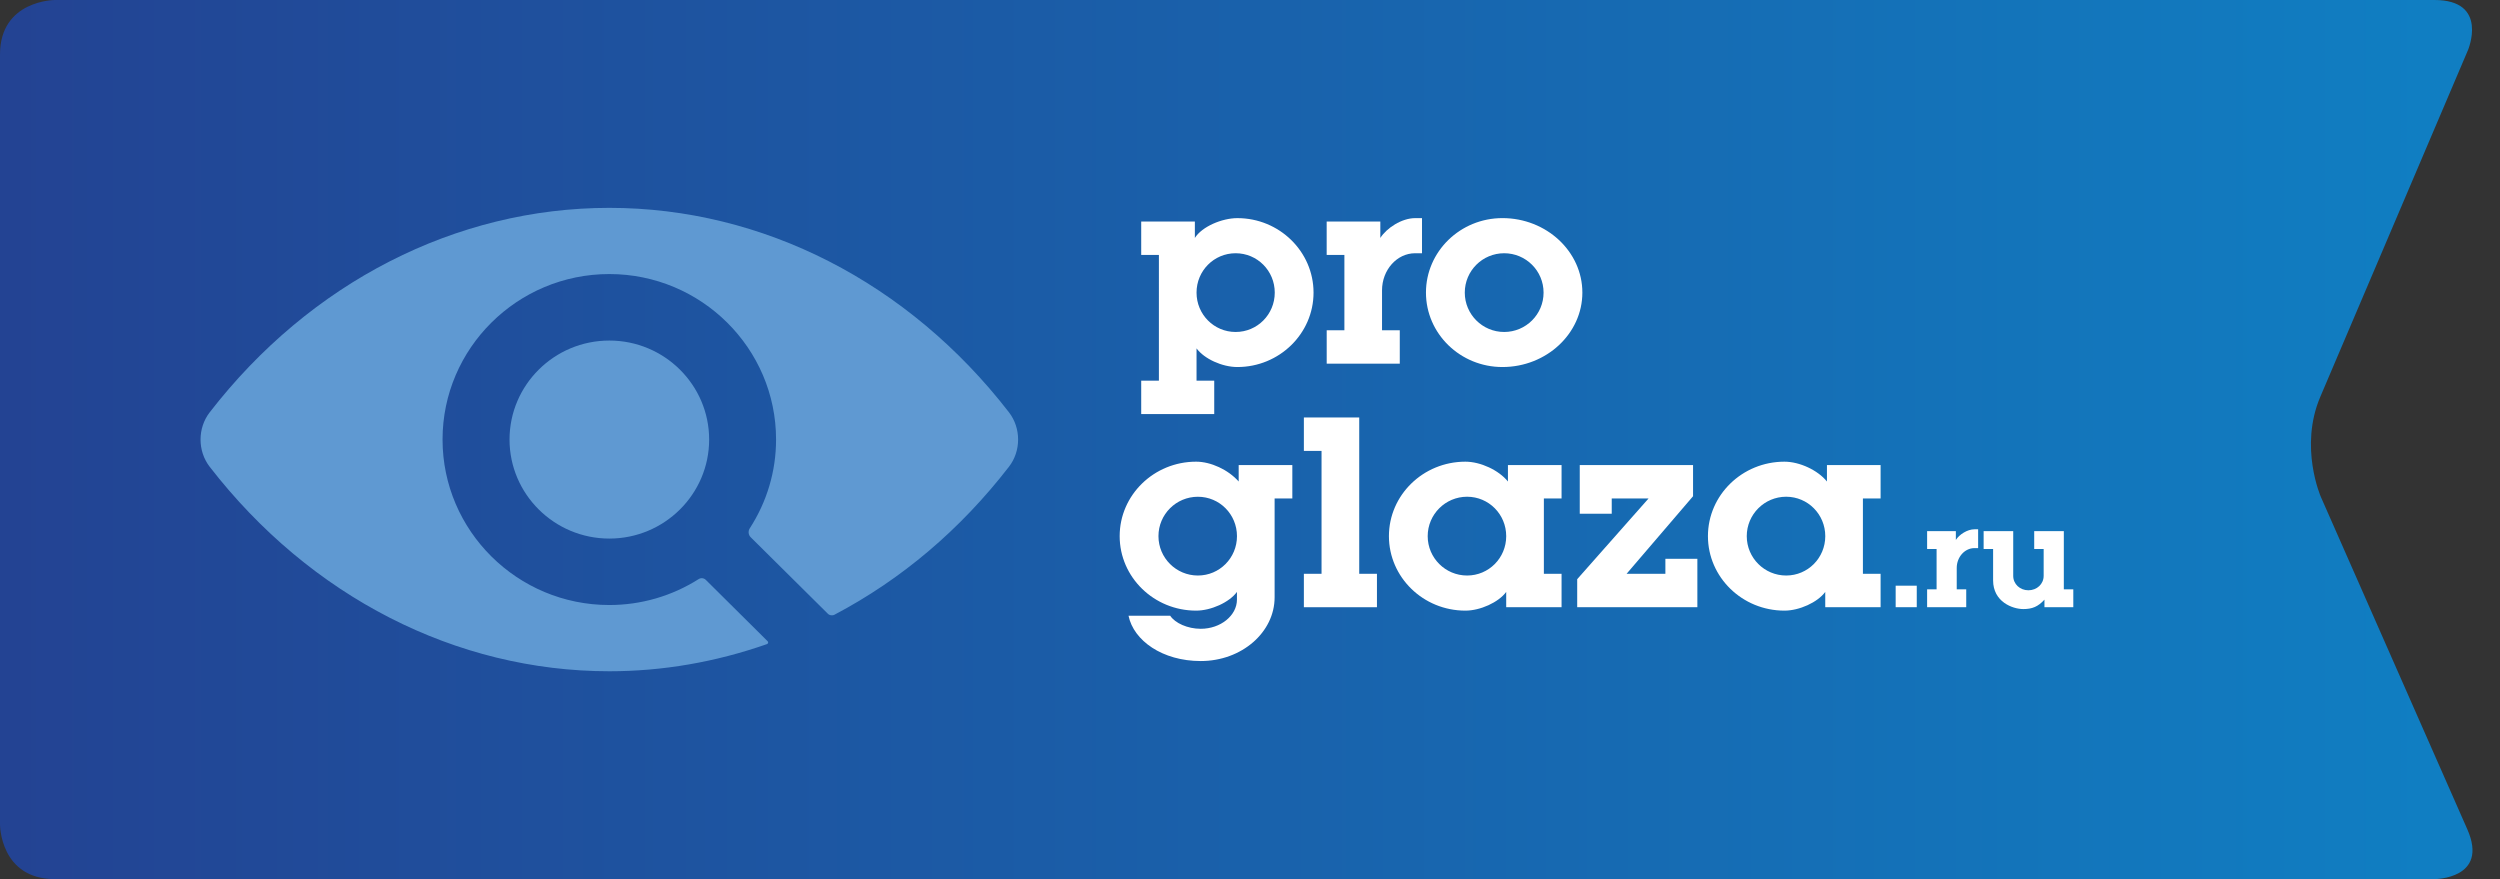
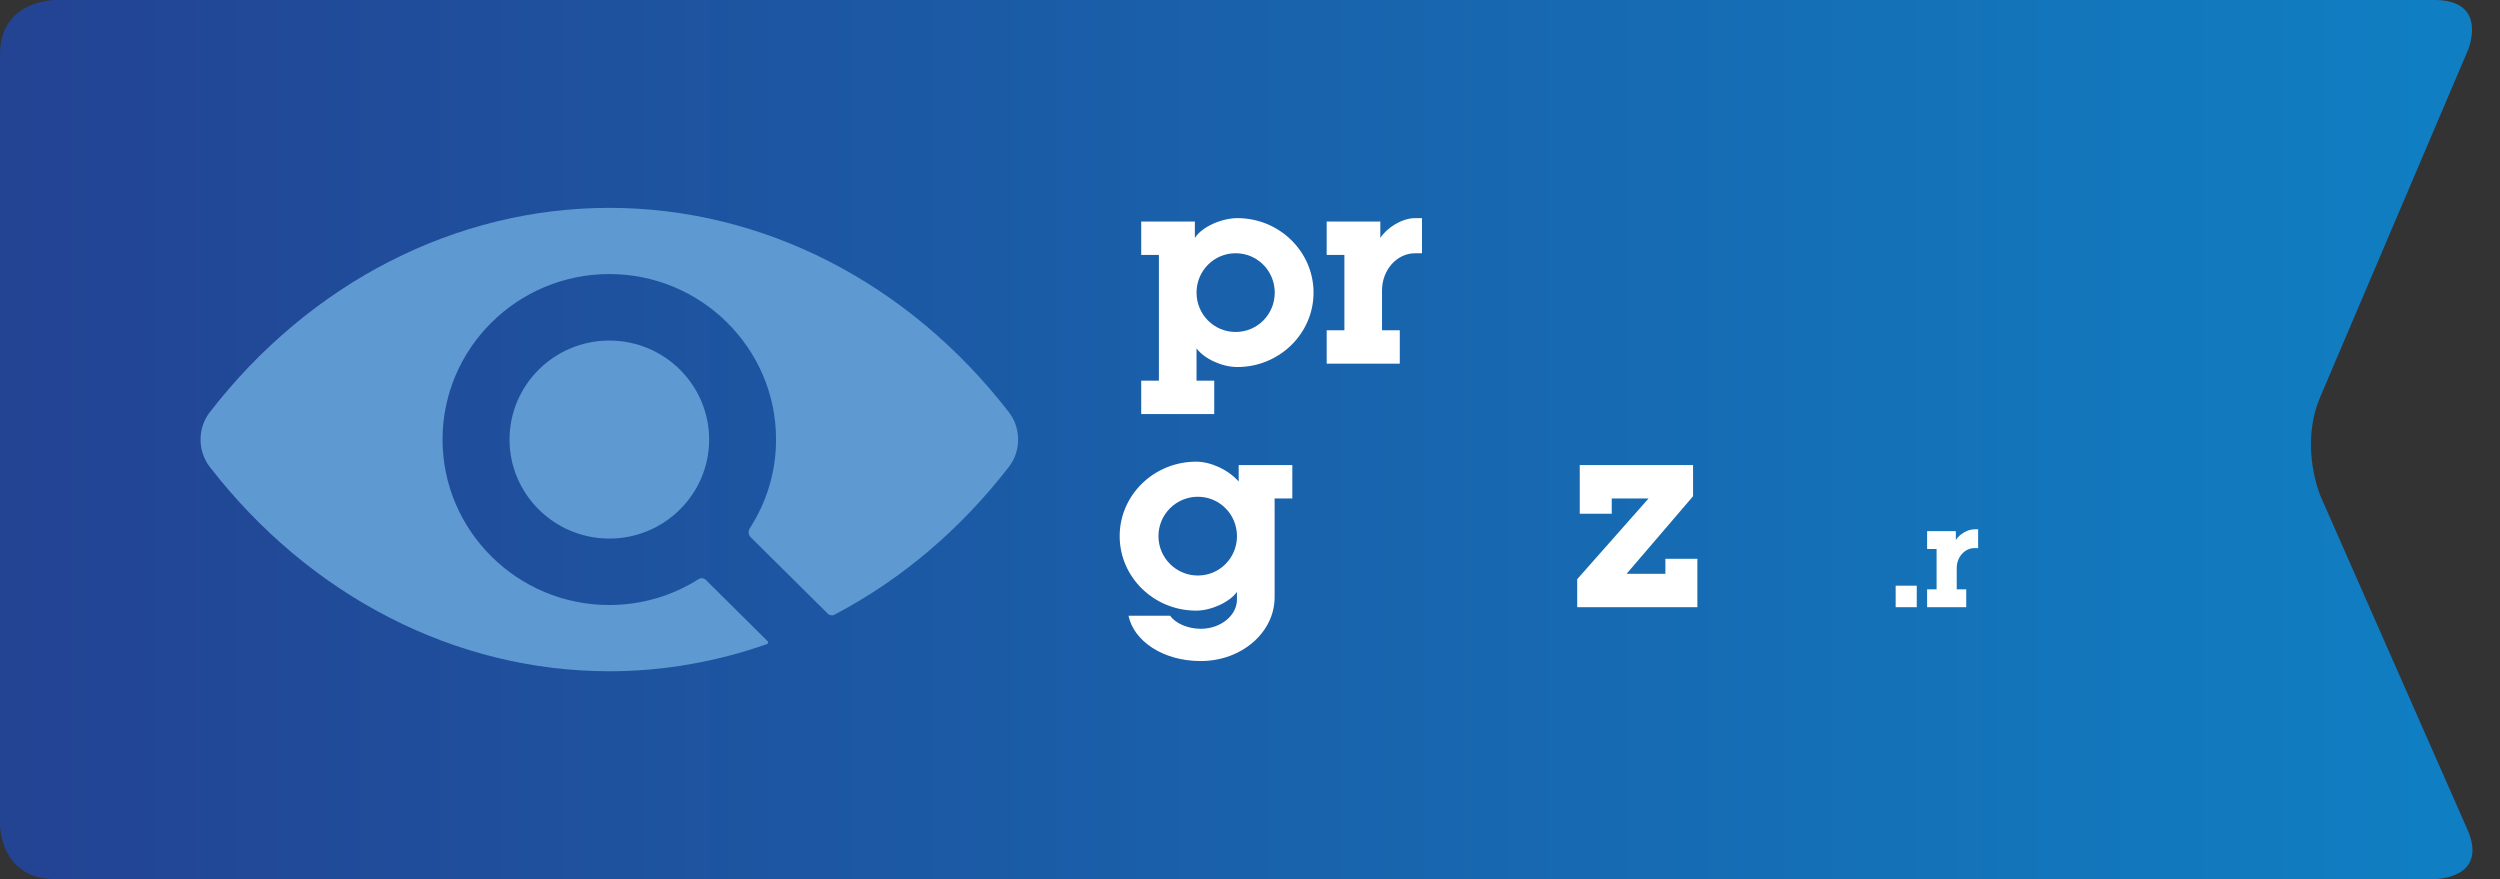
<svg xmlns="http://www.w3.org/2000/svg" xmlns:xlink="http://www.w3.org/1999/xlink" version="1.1" x="0px" y="0px" width="91px" height="32px" viewBox="0 0 91 32" enable-background="new 0 0 91 32" xml:space="preserve">
  <rect x="0" y="0" width="91" height="32" fill="#333333" stroke="none" />
  <defs>
</defs>
  <g>
    <defs>
      <path id="SVGID_4_" d="M2,0c0,0-2,0-2,1.984v28.031C0,30.016,0,32,2,32h86.612c0,0,2,0,1.197-1.817l-5.328-12.092    c0,0-0.802-1.819-0.022-3.647l5.374-12.616c0,0,0.779-1.828-1.221-1.828H2z" />
    </defs>
    <clipPath id="SVGID_5_">
      <use xlink:href="#SVGID_4_" overflow="visible" />
    </clipPath>
    <linearGradient id="SVGID_6_" gradientUnits="userSpaceOnUse" x1="0.988" y1="33.191" x2="1.988" y2="33.191" gradientTransform="matrix(89.124 0 0 -89.124 -88.093 2974.113)">
      <stop offset="0" style="stop-color:#234393" />
      <stop offset="2.747250e-004" style="stop-color:#234393" />
      <stop offset="0.996" style="stop-color:#107EC2" />
      <stop offset="1" style="stop-color:#107EC2" />
    </linearGradient>
    <rect clip-path="url(#SVGID_5_)" fill="url(#SVGID_6_)" width="90.612" height="32" />
  </g>
  <g>
    <defs>
      <rect id="SVGID_3_" width="90" height="32" />
    </defs>
    <clipPath id="SVGID_7_">
      <use xlink:href="#SVGID_3_" overflow="visible" />
    </clipPath>
    <path clip-path="url(#SVGID_7_)" fill="#5F99D2" d="M22.18,12.396c-2.003,0-3.633,1.616-3.633,3.604   c0,1.986,1.63,3.604,3.633,3.604s3.633-1.617,3.633-3.604C25.813,14.012,24.183,12.396,22.18,12.396" />
    <path clip-path="url(#SVGID_7_)" fill="#FFFFFF" d="M44.977,9.218c-0.789,0-1.423,0.639-1.423,1.433s0.634,1.433,1.423,1.433   c0.79,0,1.424-0.639,1.424-1.433S45.767,9.218,44.977,9.218 M45.04,13.36c-0.552,0-1.206-0.298-1.486-0.679v1.175h0.644v1.216   h-2.658v-1.216h0.644V9.279h-0.644V8.063h1.953v0.598c0.26-0.413,0.986-0.721,1.548-0.721c1.526,0,2.772,1.216,2.772,2.711   C47.813,12.146,46.566,13.36,45.04,13.36" />
    <path clip-path="url(#SVGID_7_)" fill="#FFFFFF" d="M48.935,9.279h-0.644V8.063h1.953v0.598c0.229-0.361,0.778-0.721,1.267-0.721   h0.25v1.278h-0.25c-0.665,0-1.205,0.608-1.205,1.35v1.453h0.646v1.216h-2.66v-1.216h0.644V9.279z" />
-     <path clip-path="url(#SVGID_7_)" fill="#FFFFFF" d="M54.752,9.218c-0.79,0-1.434,0.639-1.434,1.433   c0,0.793,0.644,1.433,1.434,1.433c0.789,0,1.434-0.639,1.434-1.433C56.186,9.856,55.541,9.218,54.752,9.218 M51.905,10.65   c0-1.495,1.247-2.711,2.784-2.711c1.6,0,2.909,1.216,2.909,2.711s-1.31,2.71-2.909,2.71C53.152,13.36,51.905,12.146,51.905,10.65" />
    <path clip-path="url(#SVGID_7_)" fill="#FFFFFF" d="M43.603,18.082c-0.79,0-1.435,0.639-1.435,1.433   c0,0.795,0.645,1.434,1.435,1.434c0.789,0,1.423-0.639,1.423-1.434C45.025,18.721,44.392,18.082,43.603,18.082 M45.025,21.546   c-0.279,0.382-0.945,0.681-1.486,0.681c-1.537,0-2.783-1.217-2.783-2.712c0-1.494,1.246-2.71,2.783-2.71   c0.531,0,1.164,0.288,1.549,0.722v-0.598h1.953v1.215h-0.645v3.598c0,1.27-1.194,2.32-2.689,2.32c-1.394,0-2.442-0.743-2.629-1.65   h1.517c0.177,0.269,0.634,0.476,1.112,0.476c0.727,0,1.318-0.485,1.318-1.063V21.546z" />
  </g>
-   <polygon fill="#FFFFFF" points="48.104,16.413 47.461,16.413 47.461,15.196 49.476,15.196 49.476,20.886 50.121,20.886   50.121,22.103 47.461,22.103 47.461,20.886 48.104,20.886 " />
  <g>
    <defs>
-       <rect id="SVGID_2_" width="90" height="32" />
-     </defs>
+       </defs>
    <clipPath id="SVGID_8_">
      <use xlink:href="#SVGID_2_" overflow="visible" />
    </clipPath>
    <path clip-path="url(#SVGID_8_)" fill="#FFFFFF" d="M53.402,18.081c-0.789,0-1.434,0.641-1.434,1.435s0.645,1.433,1.434,1.433   c0.79,0,1.424-0.639,1.424-1.433S54.192,18.081,53.402,18.081 M54.826,22.103v-0.557c-0.281,0.381-0.946,0.681-1.486,0.681   c-1.538,0-2.783-1.217-2.783-2.711c0-1.495,1.245-2.711,2.783-2.711c0.552,0,1.216,0.309,1.549,0.722v-0.599h1.952v1.217h-0.644   v2.742h0.644v1.216H54.826z" />
  </g>
  <polygon fill="#FFFFFF" points="57.41,22.103 57.41,21.082 60.007,18.145 58.667,18.145 58.667,18.7 57.503,18.7 57.503,16.928   61.627,16.928 61.627,18.063 59.207,20.887 60.62,20.887 60.62,20.34 61.784,20.34 61.784,22.103 " />
  <g>
    <defs>
      <rect id="SVGID_1_" width="90" height="32" />
    </defs>
    <clipPath id="SVGID_9_">
      <use xlink:href="#SVGID_1_" overflow="visible" />
    </clipPath>
-     <path clip-path="url(#SVGID_9_)" fill="#FFFFFF" d="M65.016,18.081c-0.789,0-1.434,0.641-1.434,1.435s0.645,1.433,1.434,1.433   s1.424-0.639,1.424-1.433S65.805,18.081,65.016,18.081 M66.439,22.103v-0.557c-0.28,0.381-0.945,0.681-1.485,0.681   c-1.538,0-2.785-1.217-2.785-2.711c0-1.495,1.247-2.711,2.785-2.711c0.55,0,1.215,0.309,1.547,0.722v-0.599h1.953v1.217h-0.644   v2.742h0.644v1.216H66.439z" />
  </g>
  <rect x="69.002" y="21.319" fill="#FFFFFF" width="0.768" height="0.783" />
  <path fill="#FFFFFF" d="M70.492,19.984h-0.345v-0.652h1.046v0.322c0.121-0.195,0.417-0.388,0.678-0.388h0.133v0.685h-0.133  c-0.356,0-0.646,0.326-0.646,0.723v0.777h0.346v0.651h-1.424v-0.651h0.345V19.984z" />
-   <path fill="#FFFFFF" d="M74.418,22.103v-0.276c-0.229,0.254-0.445,0.343-0.768,0.343c-0.395,0-1.101-0.265-1.101-1.043v-1.143  h-0.345v-0.65h1.077v1.627c0,0.298,0.245,0.525,0.552,0.525c0.311,0,0.556-0.228,0.556-0.525v-0.977h-0.344v-0.65h1.078v2.118h0.345  v0.651H74.418z" />
  <path fill="#5F99D2" d="M36.727,15.009c-3.658-4.73-8.961-7.443-14.546-7.443s-10.888,2.713-14.548,7.443  c-0.444,0.574-0.444,1.408,0,1.982c3.662,4.729,8.964,7.443,14.548,7.443c1.935,0,3.865-0.333,5.735-0.988  c0.022-0.007,0.037-0.023,0.043-0.046c0.005-0.021-0.002-0.044-0.018-0.06l-2.25-2.233c-0.068-0.068-0.177-0.08-0.259-0.028  c-0.976,0.618-2.094,0.944-3.253,0.944c-3.348,0-6.07-2.704-6.07-6.024c0-3.32,2.723-6.023,6.07-6.023s6.07,2.703,6.07,6.023  c0,1.154-0.332,2.266-0.959,3.235c-0.064,0.102-0.051,0.235,0.035,0.321l2.808,2.784c0.063,0.064,0.163,0.079,0.244,0.036  c2.444-1.288,4.579-3.097,6.349-5.385C37.17,16.418,37.17,15.583,36.727,15.009" />
  <rect fill="none" width="90" height="32" />
</svg>